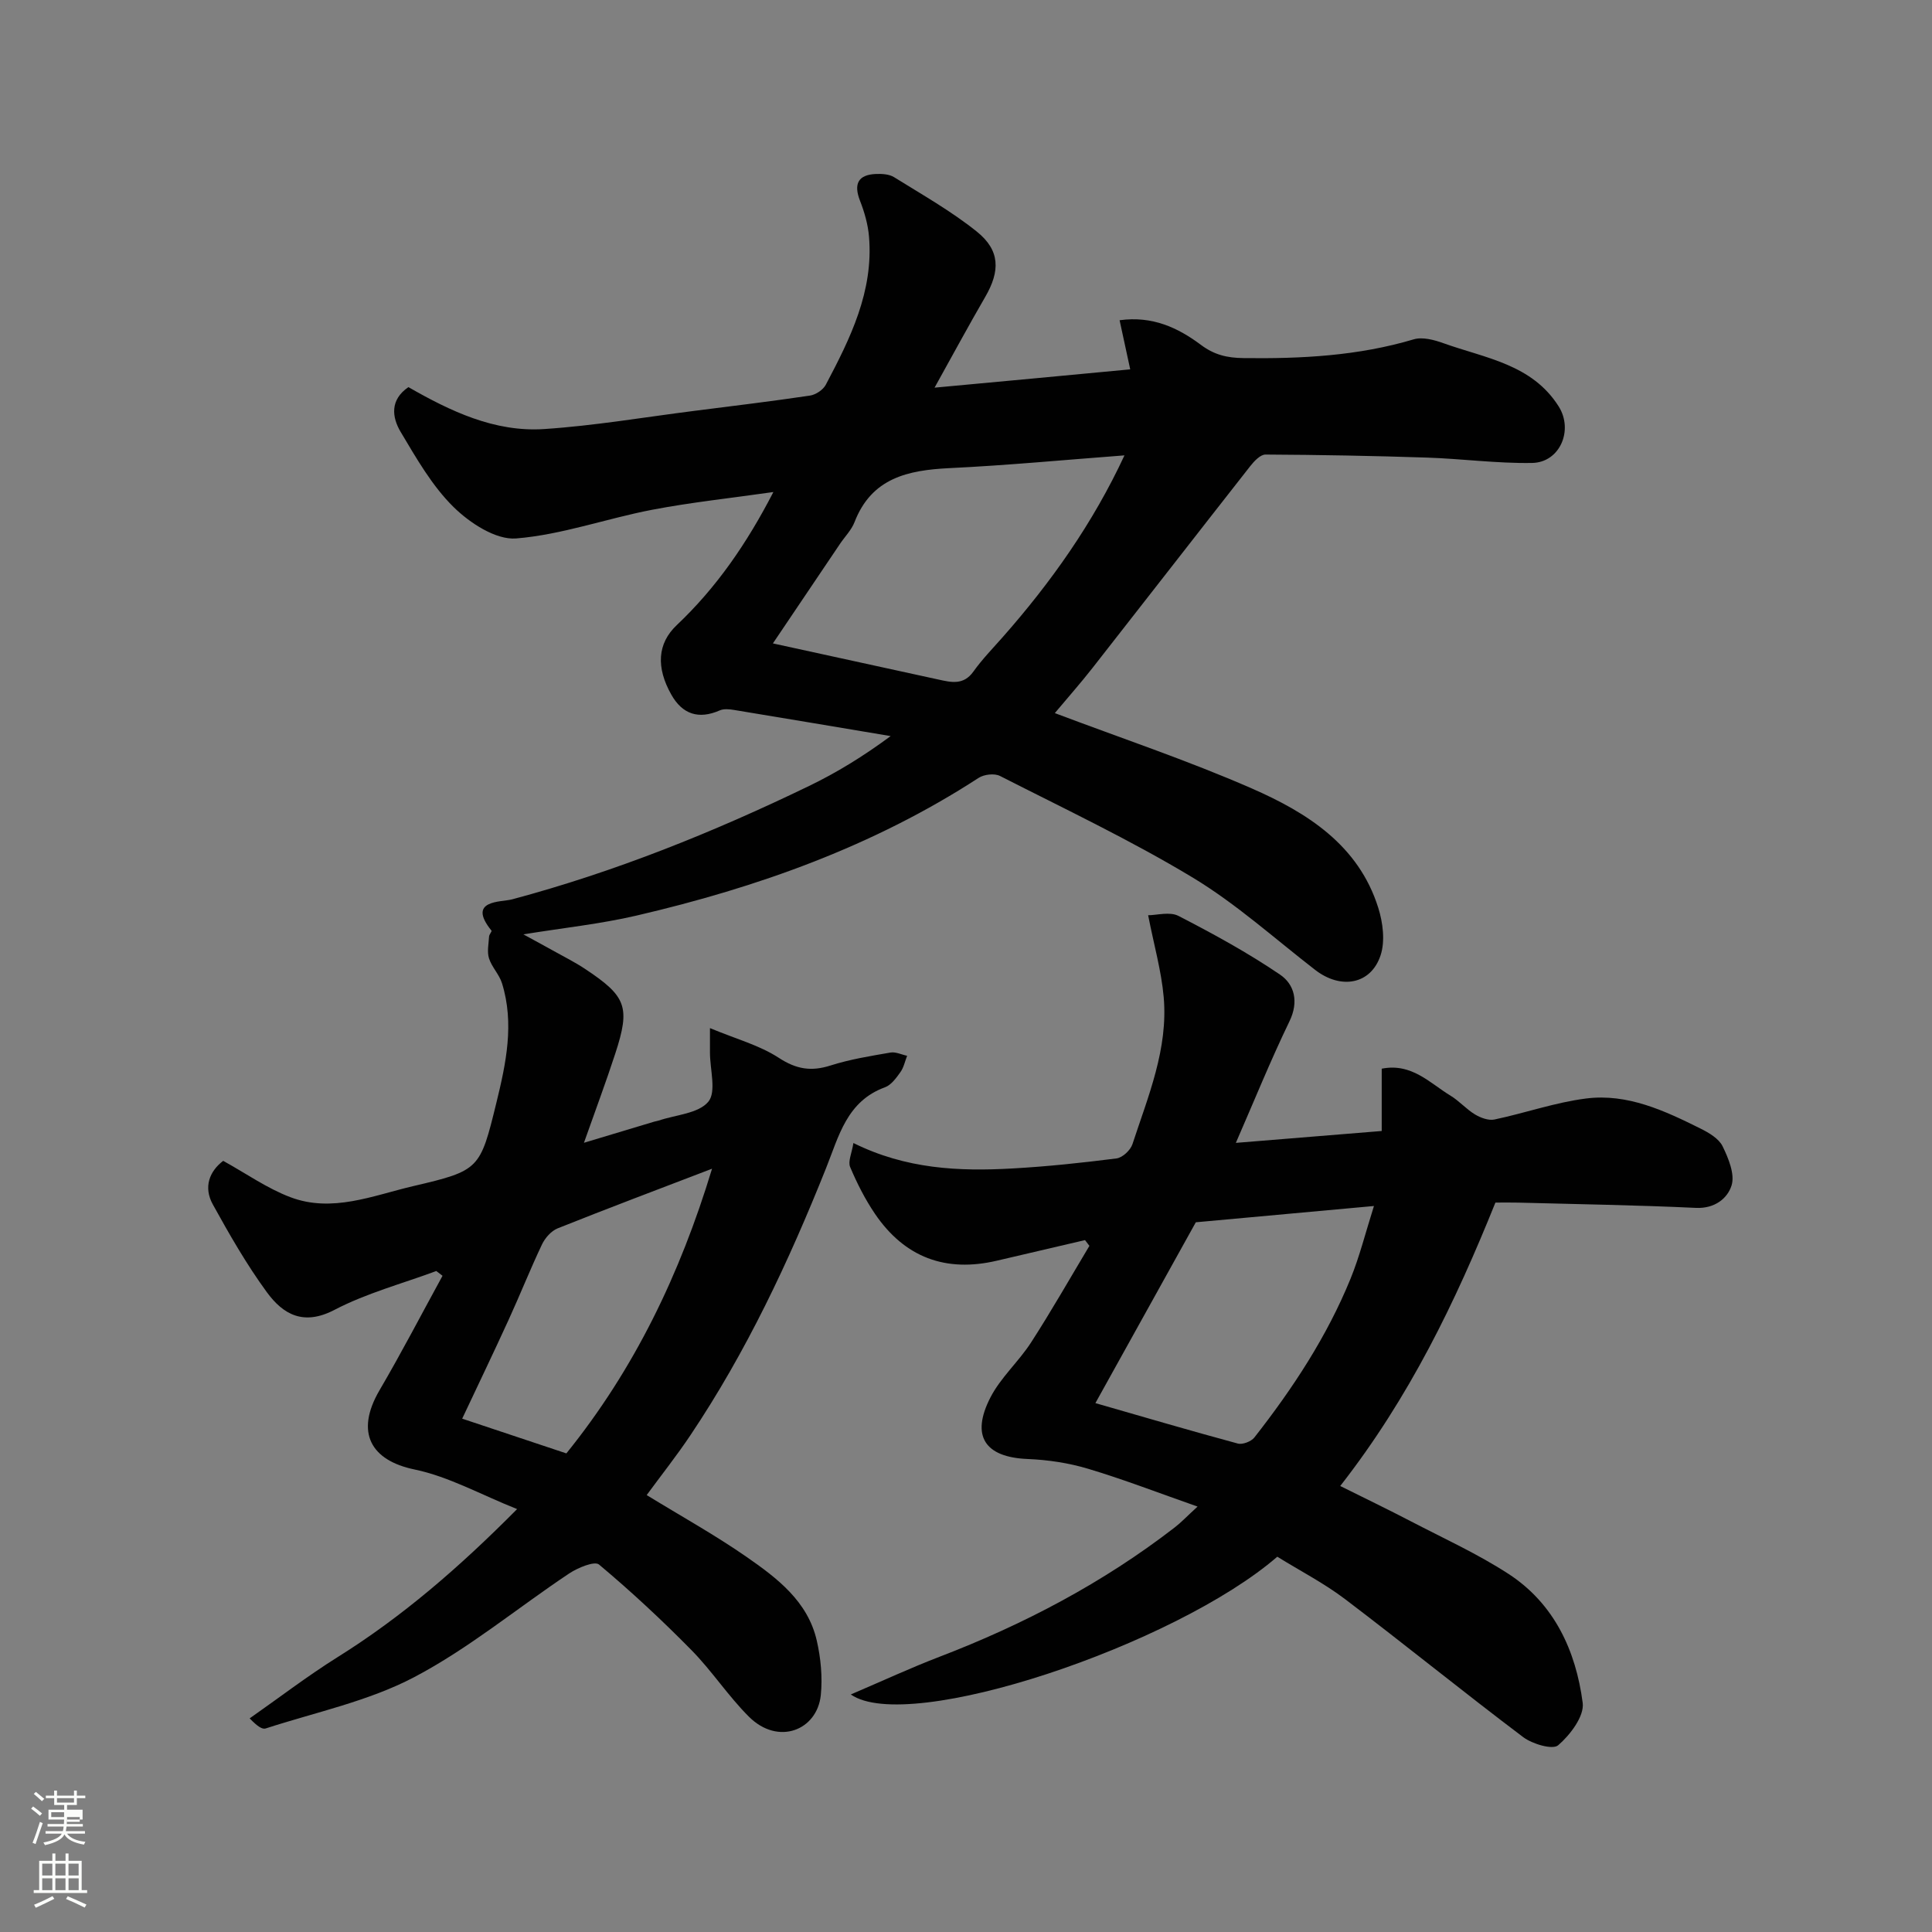
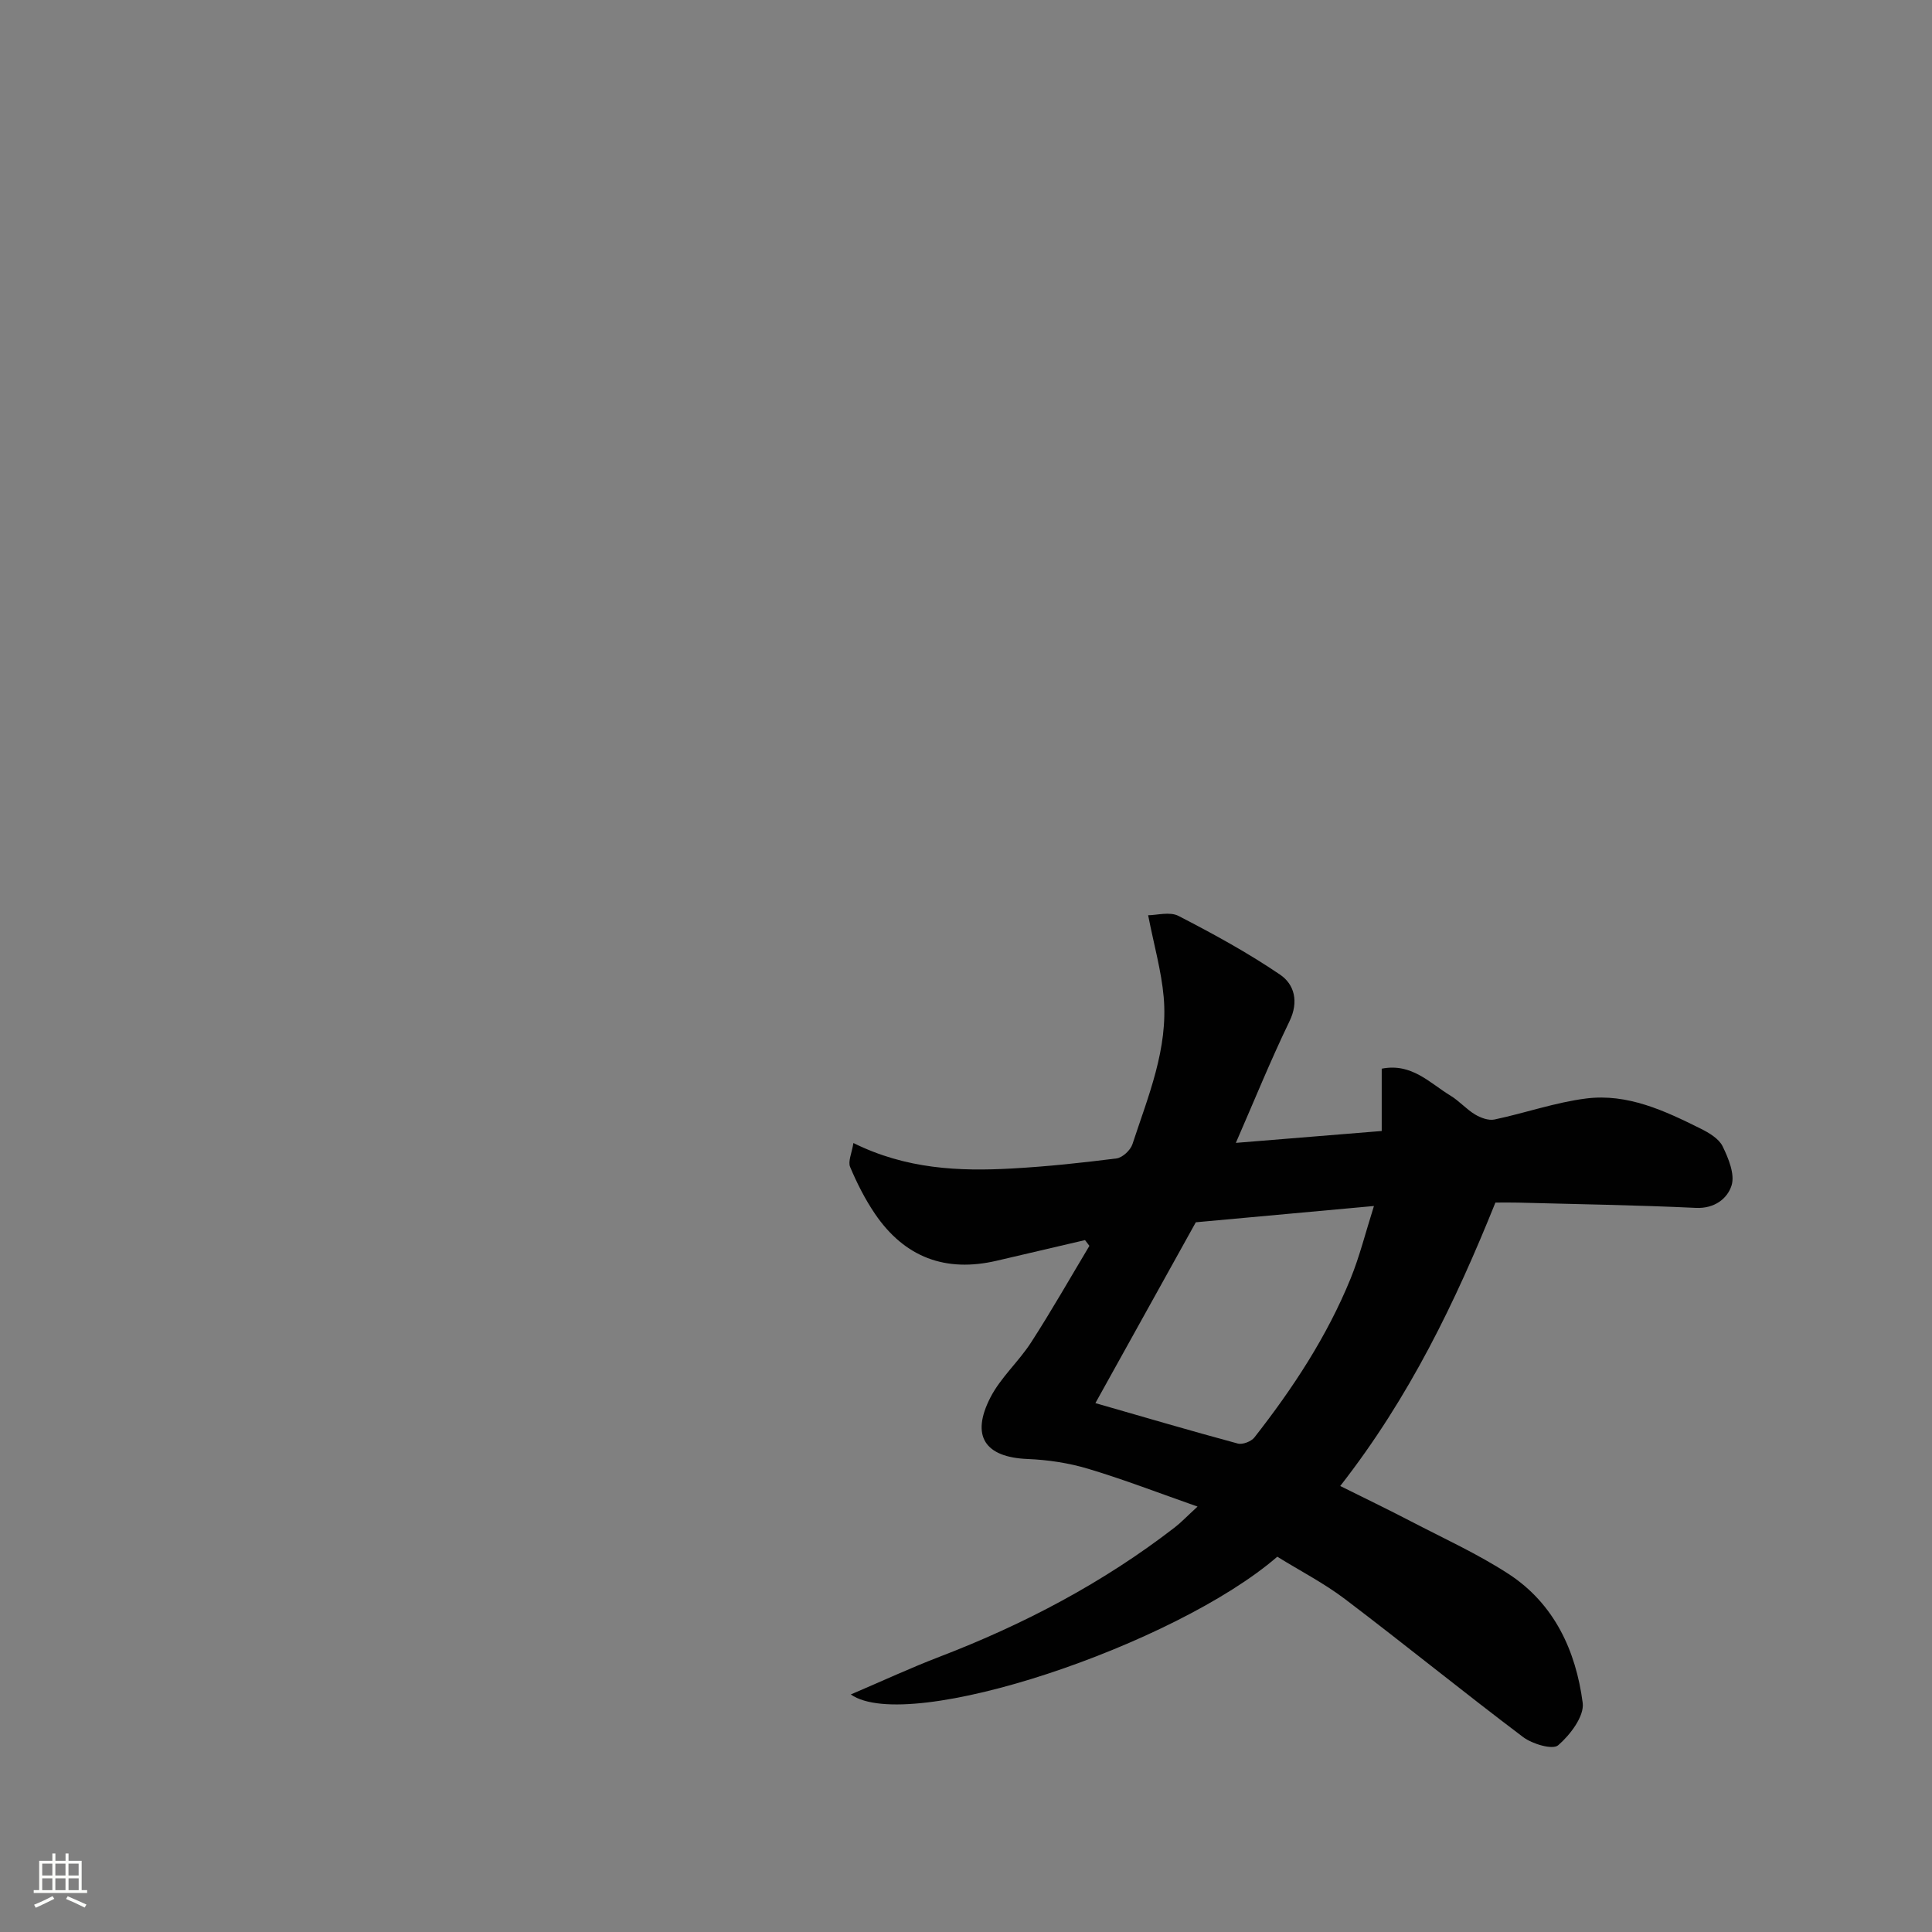
<svg xmlns="http://www.w3.org/2000/svg" enable-background="new 0 0 400 400" viewBox="0 0 400 400">
  <rect x="0" y="0" width="400" height="400" fill="#808080" stroke="none" />
-   <path d="m6.44 374.46.42-.45c.65.47 1.27.95 1.85 1.44l-.45.49c-.65-.56-1.25-1.06-1.82-1.48m.93 7.33-.63-.26c.55-1.36 1.05-2.8 1.52-4.33.19.1.38.19.59.27-.46 1.29-.95 2.73-1.48 4.32m-.38-10.38.44-.42c.43.34 1.01.82 1.74 1.44l-.49.49c-.53-.51-1.09-1.01-1.69-1.51m2.5.35h1.72v-1.04h.59v1.04h3.52v-1.04h.59v1.04h1.75v.53h-1.75v1.42h-2.03v.97h3.22v2.03h-3.24c0 .35-.01.66-.03.93h3.32v.53h-3.37c-.03.27-.08.58-.15.94h3.96v.53h-3.71c.67.92 1.93 1.48 3.79 1.68-.13.24-.23.44-.29.59-2.13-.38-3.48-1.08-4.04-2.12-.43.97-1.77 1.72-4.03 2.23-.09-.19-.2-.37-.33-.55 2.1-.42 3.37-1.03 3.81-1.83h-3.36v-.53h3.58c.08-.29.13-.61.16-.94h-3.33v-.53h3.39c.02-.27.04-.58.04-.93h-3.23v-2.03h3.25v-.97h-2.07v-1.42h-1.73zm1.12 3.44v1h2.65c.01-.3.02-.44.01-.4v-.25-.35zm1.19-2h3.52v-.91h-3.52zm4.71 3h-2.63v.59c0 .15-.01.28-.01.4h2.64v-1.99z" fill="#fbfcfa" />
  <path d="m13.56 383.74h.63v1.52h2.72v6.07h1.13v.6h-11.06v-.6h1.13v-6.07h2.73v-1.52h.63v1.52h2.1v-1.52zm-2.69 8.83.38.56c-1.24.63-2.53 1.25-3.85 1.85-.1-.21-.21-.42-.34-.63 1.36-.55 2.63-1.15 3.81-1.78m-2.13-4.27h2.1v-2.45h-2.1zm0 3.04h2.1v-2.46h-2.1zm2.72-3.04h2.1v-2.45h-2.1zm0 3.04h2.1v-2.46h-2.1zm6.07 3.6c-1.41-.71-2.7-1.3-3.86-1.78l.35-.56c1.45.62 2.75 1.19 3.88 1.72zm-1.25-9.09h-2.1v2.45h2.1zm-2.09 5.49h2.1v-2.46h-2.1z" fill="#fbfcfa" />
  <g fill="#010101">
-     <path d="m234 76.47c-.72-3.35-1.43-6.62-2.2-10.17 6.83-.94 12.11 1.57 16.85 5.11 2.77 2.07 5.41 2.69 8.84 2.73 11.92.15 23.66-.45 35.19-3.88 1.84-.55 4.27.11 6.21.81 8.62 3.09 18.29 4.32 23.82 13.08 3.1 4.91.25 11.61-5.52 11.7-7.24.12-14.49-.87-21.75-1.11-11.14-.37-22.28-.57-33.43-.63-1.06-.01-2.36 1.37-3.17 2.41-10.92 13.91-21.76 27.88-32.67 41.8-2.43 3.1-5.05 6.06-7.78 9.32 13.63 5.15 27.45 9.77 40.74 15.58 11.47 5.02 22.15 11.72 26.23 24.75.96 3.06 1.44 6.88.48 9.8-2 6.08-8.23 7.14-13.52 3.06-8.41-6.5-16.4-13.73-25.45-19.18-12.83-7.73-26.45-14.18-39.82-20.99-1.15-.59-3.32-.34-4.45.4-21.76 14.14-45.78 22.68-70.85 28.51-7.46 1.73-15.14 2.54-23.39 3.88 2.38 1.3 4.4 2.39 6.41 3.51 2.13 1.19 4.33 2.29 6.36 3.64 8.58 5.69 9.4 7.88 6.26 17.52-1.91 5.86-4.07 11.63-6.49 18.48 5.32-1.6 9.92-2.98 14.53-4.37.31-.09.64-.13.95-.23 3.54-1.2 8.23-1.45 10.27-3.9 1.71-2.06.34-6.68.34-10.17 0-1.14 0-2.28 0-5.07 5.35 2.23 10.22 3.53 14.23 6.14 3.64 2.38 6.72 2.88 10.73 1.6s8.24-1.96 12.41-2.68c1.08-.19 2.3.43 3.45.67-.45 1.14-.7 2.43-1.4 3.4-.86 1.2-1.9 2.65-3.18 3.12-7.91 2.88-9.55 10.11-12.21 16.76-7.7 19.28-16.5 38.03-28.11 55.33-2.8 4.18-5.94 8.14-9.02 12.34 7.11 4.36 14.11 8.24 20.65 12.78 6.34 4.4 12.69 9.19 14.56 17.33.84 3.65 1.21 7.59.84 11.29-.74 7.28-8.8 10.54-14.88 4.49-4.3-4.28-7.66-9.49-11.92-13.81-6.09-6.19-12.47-12.13-19.12-17.7-.93-.78-4.4.67-6.18 1.85-10.72 7.14-20.76 15.52-32.09 21.47-9.49 4.99-20.42 7.26-30.75 10.62-.72.23-1.74-.46-3.31-2.09 6.07-4.25 11.96-8.77 18.24-12.7 13.33-8.34 25.1-18.5 37.13-30.63-7.53-3-14.15-6.73-21.24-8.2-8.95-1.85-12.4-7.59-7.24-16.41 4.56-7.78 8.71-15.79 13.04-23.69-.43-.33-.86-.66-1.29-.99-7.06 2.62-14.47 4.59-21.09 8.05-6.41 3.34-10.62.94-13.99-3.66-4.19-5.73-7.75-11.95-11.19-18.18-1.99-3.61-.67-6.88 2.15-9.02 4.81 2.66 9.1 5.7 13.87 7.51 8.68 3.31 17.17-.34 25.48-2.28 13.76-3.21 13.84-3.5 17.21-17.25 1.99-8.13 3.76-16.4 1.16-24.76-.57-1.82-2.11-3.33-2.69-5.15-.43-1.37-.07-3.01.02-4.53.03-.42.62-1.05.49-1.21-5.18-6.4 2.01-5.87 4.24-6.46 21.34-5.7 41.7-13.9 61.53-23.49 5.71-2.76 11.15-6.09 16.88-10.32-10.8-1.81-21.6-3.63-32.41-5.41-.97-.16-2.13-.28-2.97.09-4.38 1.92-7.74.8-10.03-3.26-3.18-5.63-2.9-10.59 1.12-14.39 8.22-7.78 14.5-16.88 20.01-27.56-8.85 1.27-17.06 2.13-25.14 3.68-9.42 1.81-18.65 5.16-28.12 5.93-4.19.34-9.6-3.2-12.96-6.51-4.45-4.38-7.7-10.1-10.95-15.55-1.81-3.04-2.25-6.64 1.61-9.27 8.68 4.97 17.82 9.36 28.11 8.68 10.44-.69 20.81-2.47 31.2-3.78 7.95-1.01 15.91-1.97 23.84-3.15 1.19-.18 2.71-1.19 3.26-2.24 5.07-9.59 9.9-19.33 8.95-30.65-.21-2.53-.94-5.09-1.87-7.46-1.34-3.45-.41-5.37 3.28-5.53 1.27-.05 2.78.03 3.79.67 5.8 3.61 11.82 7.01 17.13 11.27 4.83 3.88 4.85 8.15 1.72 13.53-3.41 5.88-6.64 11.87-10.48 18.77 14.02-1.29 27.16-2.53 40.51-3.79zm-1.19 17.81c-12.36.93-24.27 2.07-36.21 2.64-8.62.42-16.14 2.02-19.68 11.18-.63 1.63-1.98 2.98-2.98 4.46-4.68 6.94-9.36 13.89-13.92 20.65 11.68 2.55 22.95 5.01 34.22 7.47 2.69.59 5.24 1.24 7.3-1.65 1.8-2.53 4-4.78 6.06-7.12 9.98-11.32 18.64-23.51 25.21-37.63zm-85.39 147.69c-11.22 4.3-21.64 8.22-31.97 12.35-1.33.53-2.6 1.99-3.24 3.33-2.44 5.14-4.54 10.44-6.91 15.61-3.14 6.87-6.42 13.68-9.61 20.46 7.18 2.39 14.39 4.8 21.57 7.19 14.05-17.4 23.5-36.99 30.16-58.94z" />
    <path d="m277.48 307.66c5.1 2.54 9.91 4.85 14.64 7.32 6.79 3.53 13.81 6.73 20.2 10.88 9.48 6.17 13.95 15.91 15.36 26.7.36 2.76-2.59 6.64-5.08 8.78-1.14.99-5.35-.26-7.26-1.7-12.41-9.36-24.48-19.17-36.86-28.56-4.38-3.32-9.34-5.87-14.03-8.78-21.07 18.26-76.36 36.9-88.3 28.52 6.57-2.81 12.39-5.51 18.36-7.8 17.47-6.7 33.87-15.32 48.7-26.78 1.31-1.01 2.46-2.23 4.73-4.32-8.18-2.87-15.34-5.64-22.67-7.83-4.03-1.21-8.33-1.85-12.53-2.02-8.78-.36-11.81-4.71-7.69-12.73 2.13-4.15 5.87-7.44 8.43-11.41 4.22-6.54 8.07-13.31 12.07-19.99-.3-.4-.61-.79-.91-1.19-6.08 1.42-12.16 2.83-18.24 4.26-10.6 2.49-19.09-.66-25.24-9.69-2.05-3.02-3.73-6.34-5.15-9.71-.48-1.14.34-2.83.68-4.96 10.91 5.41 21.86 5.89 32.89 5.27 7.21-.4 14.41-1.17 21.58-2.08 1.24-.16 2.89-1.7 3.3-2.95 3.25-9.92 7.42-19.74 6.47-30.46-.48-5.42-2.01-10.75-3.22-16.94 1.78 0 4.48-.79 6.28.14 7.2 3.71 14.36 7.62 21.05 12.17 2.95 2.01 3.9 5.58 1.94 9.63-3.95 8.18-7.37 16.62-11.11 25.19 10.25-.83 20.1-1.64 30.2-2.46 0-4.79 0-8.75 0-12.9 6.21-1.23 9.95 2.98 14.25 5.59 1.81 1.1 3.25 2.79 5.06 3.88 1.16.7 2.8 1.31 4.04 1.05 6.36-1.34 12.58-3.54 18.98-4.35 8.55-1.08 16.25 2.53 23.72 6.25 1.72.86 3.75 2.06 4.53 3.65 1.21 2.49 2.58 5.79 1.85 8.11-.84 2.67-3.48 4.82-7.37 4.64-12.25-.58-24.52-.76-36.78-1.09-1.49-.04-2.99-.01-4.74-.01-8.26 20.52-17.77 40.3-32.13 58.68zm-29.9-54.6c-7 12.61-13.86 24.95-20.79 37.44 10.13 2.91 19.77 5.75 29.48 8.37.98.27 2.77-.42 3.43-1.25 7.96-10.16 15.03-20.9 19.92-32.89 1.87-4.59 3.07-9.44 4.84-15.04-12.79 1.16-24.7 2.25-36.88 3.37z" />
  </g>
</svg>